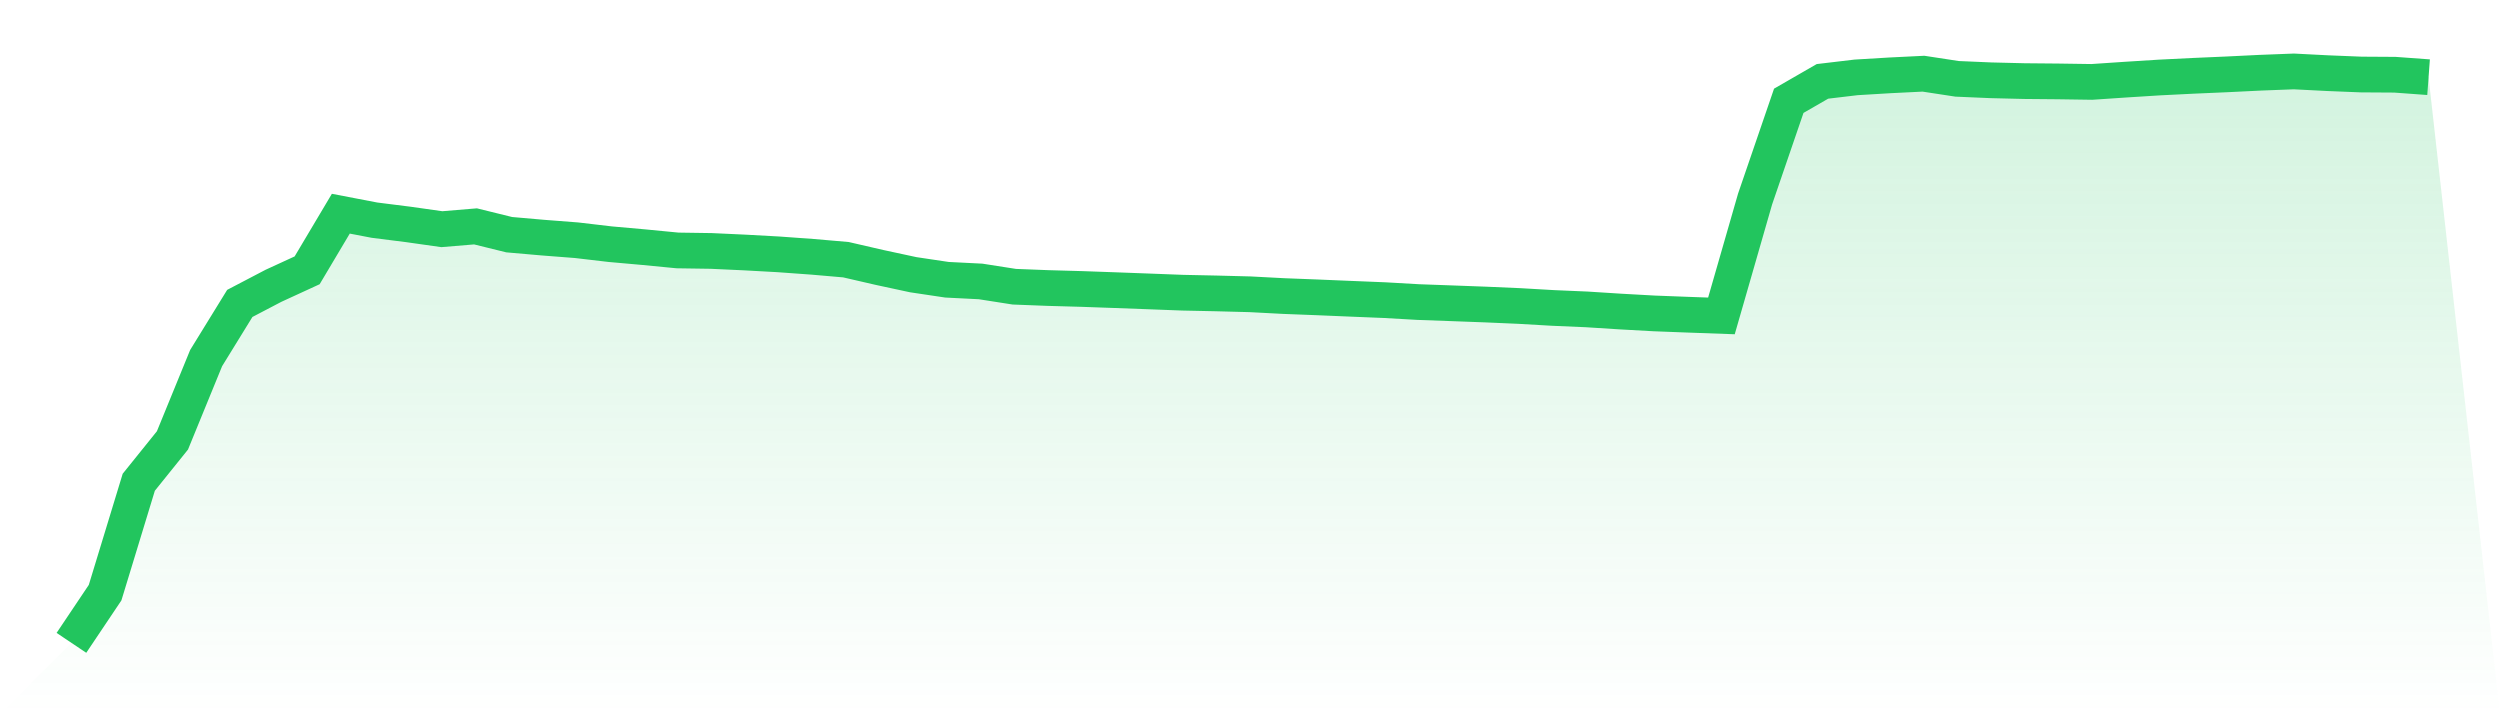
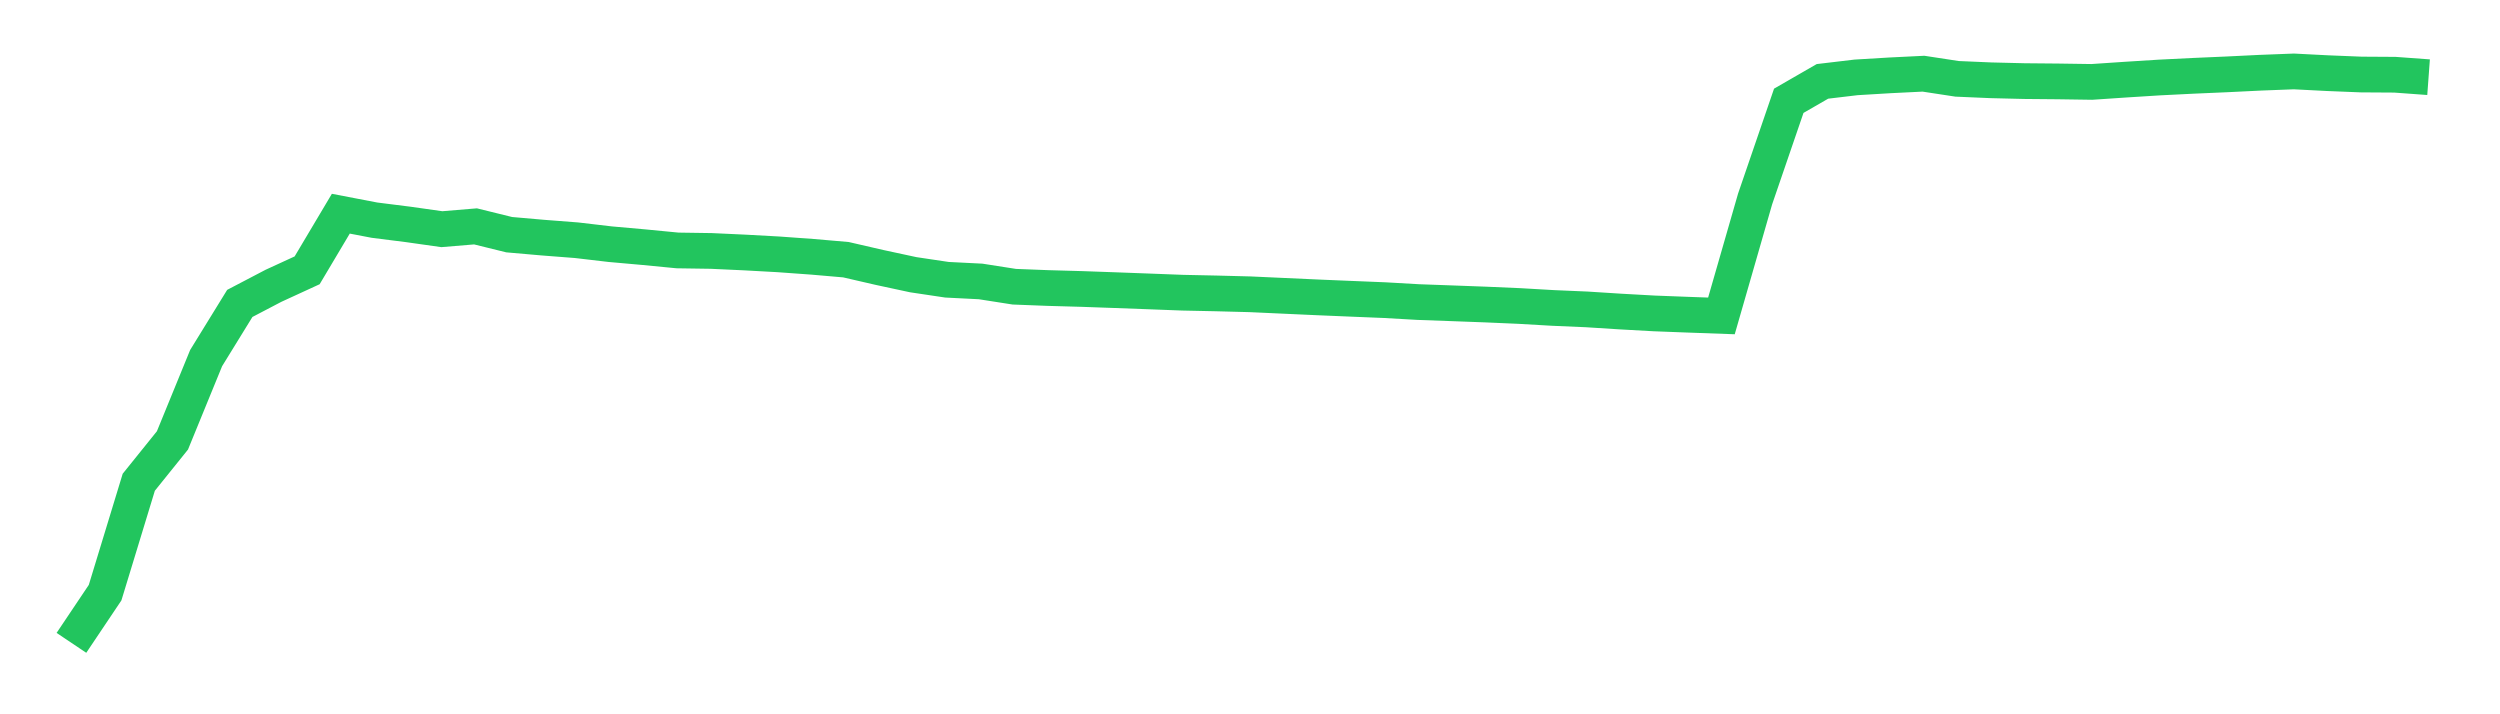
<svg xmlns="http://www.w3.org/2000/svg" viewBox="0 0 140 40">
  <defs>
    <linearGradient id="gradient" x1="0" x2="0" y1="0" y2="1">
      <stop offset="0%" stop-color="#22c55e" stop-opacity="0.2" />
      <stop offset="100%" stop-color="#22c55e" stop-opacity="0" />
    </linearGradient>
  </defs>
-   <path d="M4,36 L4,36 L5.886,33.188 L7.771,27.006 L9.657,24.663 L11.543,20.053 L13.429,16.991 L15.314,16.005 L17.2,15.138 L19.086,11.967 L20.971,12.329 L22.857,12.567 L24.743,12.834 L26.629,12.677 L28.514,13.142 L30.4,13.307 L32.286,13.453 L34.171,13.674 L36.057,13.842 L37.943,14.025 L39.829,14.053 L41.714,14.14 L43.6,14.244 L45.486,14.38 L47.371,14.543 L49.257,14.978 L51.143,15.384 L53.029,15.666 L54.914,15.761 L56.8,16.056 L58.686,16.129 L60.571,16.182 L62.457,16.249 L64.343,16.319 L66.229,16.391 L68.114,16.431 L70,16.48 L71.886,16.579 L73.771,16.652 L75.657,16.731 L77.543,16.808 L79.429,16.916 L81.314,16.984 L83.2,17.054 L85.086,17.136 L86.971,17.245 L88.857,17.326 L90.743,17.446 L92.629,17.551 L94.514,17.623 L96.4,17.691 L98.286,11.142 L100.171,5.644 L102.057,4.557 L103.943,4.333 L105.829,4.22 L107.714,4.127 L109.6,4.415 L111.486,4.496 L113.371,4.542 L115.257,4.559 L117.143,4.587 L119.029,4.46 L120.914,4.341 L122.8,4.247 L124.686,4.165 L126.571,4.073 L128.457,4 L130.343,4.097 L132.229,4.173 L134.114,4.185 L136,4.323 L140,40 L0,40 z" fill="url(#gradient)" />
-   <path d="M4,36 L4,36 L5.886,33.188 L7.771,27.006 L9.657,24.663 L11.543,20.053 L13.429,16.991 L15.314,16.005 L17.2,15.138 L19.086,11.967 L20.971,12.329 L22.857,12.567 L24.743,12.834 L26.629,12.677 L28.514,13.142 L30.4,13.307 L32.286,13.453 L34.171,13.674 L36.057,13.842 L37.943,14.025 L39.829,14.053 L41.714,14.14 L43.6,14.244 L45.486,14.38 L47.371,14.543 L49.257,14.978 L51.143,15.384 L53.029,15.666 L54.914,15.761 L56.8,16.056 L58.686,16.129 L60.571,16.182 L62.457,16.249 L64.343,16.319 L66.229,16.391 L68.114,16.431 L70,16.48 L71.886,16.579 L73.771,16.652 L75.657,16.731 L77.543,16.808 L79.429,16.916 L81.314,16.984 L83.2,17.054 L85.086,17.136 L86.971,17.245 L88.857,17.326 L90.743,17.446 L92.629,17.551 L94.514,17.623 L96.4,17.691 L98.286,11.142 L100.171,5.644 L102.057,4.557 L103.943,4.333 L105.829,4.22 L107.714,4.127 L109.6,4.415 L111.486,4.496 L113.371,4.542 L115.257,4.559 L117.143,4.587 L119.029,4.46 L120.914,4.341 L122.8,4.247 L124.686,4.165 L126.571,4.073 L128.457,4 L130.343,4.097 L132.229,4.173 L134.114,4.185 L136,4.323" fill="none" stroke="#22c55e" stroke-width="2" />
+   <path d="M4,36 L4,36 L5.886,33.188 L7.771,27.006 L9.657,24.663 L11.543,20.053 L13.429,16.991 L15.314,16.005 L17.2,15.138 L19.086,11.967 L20.971,12.329 L22.857,12.567 L24.743,12.834 L26.629,12.677 L28.514,13.142 L30.4,13.307 L32.286,13.453 L34.171,13.674 L36.057,13.842 L37.943,14.025 L39.829,14.053 L41.714,14.14 L43.6,14.244 L45.486,14.38 L47.371,14.543 L49.257,14.978 L51.143,15.384 L53.029,15.666 L54.914,15.761 L56.8,16.056 L58.686,16.129 L60.571,16.182 L62.457,16.249 L64.343,16.319 L66.229,16.391 L68.114,16.431 L70,16.48 L73.771,16.652 L75.657,16.731 L77.543,16.808 L79.429,16.916 L81.314,16.984 L83.2,17.054 L85.086,17.136 L86.971,17.245 L88.857,17.326 L90.743,17.446 L92.629,17.551 L94.514,17.623 L96.4,17.691 L98.286,11.142 L100.171,5.644 L102.057,4.557 L103.943,4.333 L105.829,4.22 L107.714,4.127 L109.6,4.415 L111.486,4.496 L113.371,4.542 L115.257,4.559 L117.143,4.587 L119.029,4.46 L120.914,4.341 L122.8,4.247 L124.686,4.165 L126.571,4.073 L128.457,4 L130.343,4.097 L132.229,4.173 L134.114,4.185 L136,4.323" fill="none" stroke="#22c55e" stroke-width="2" />
</svg>